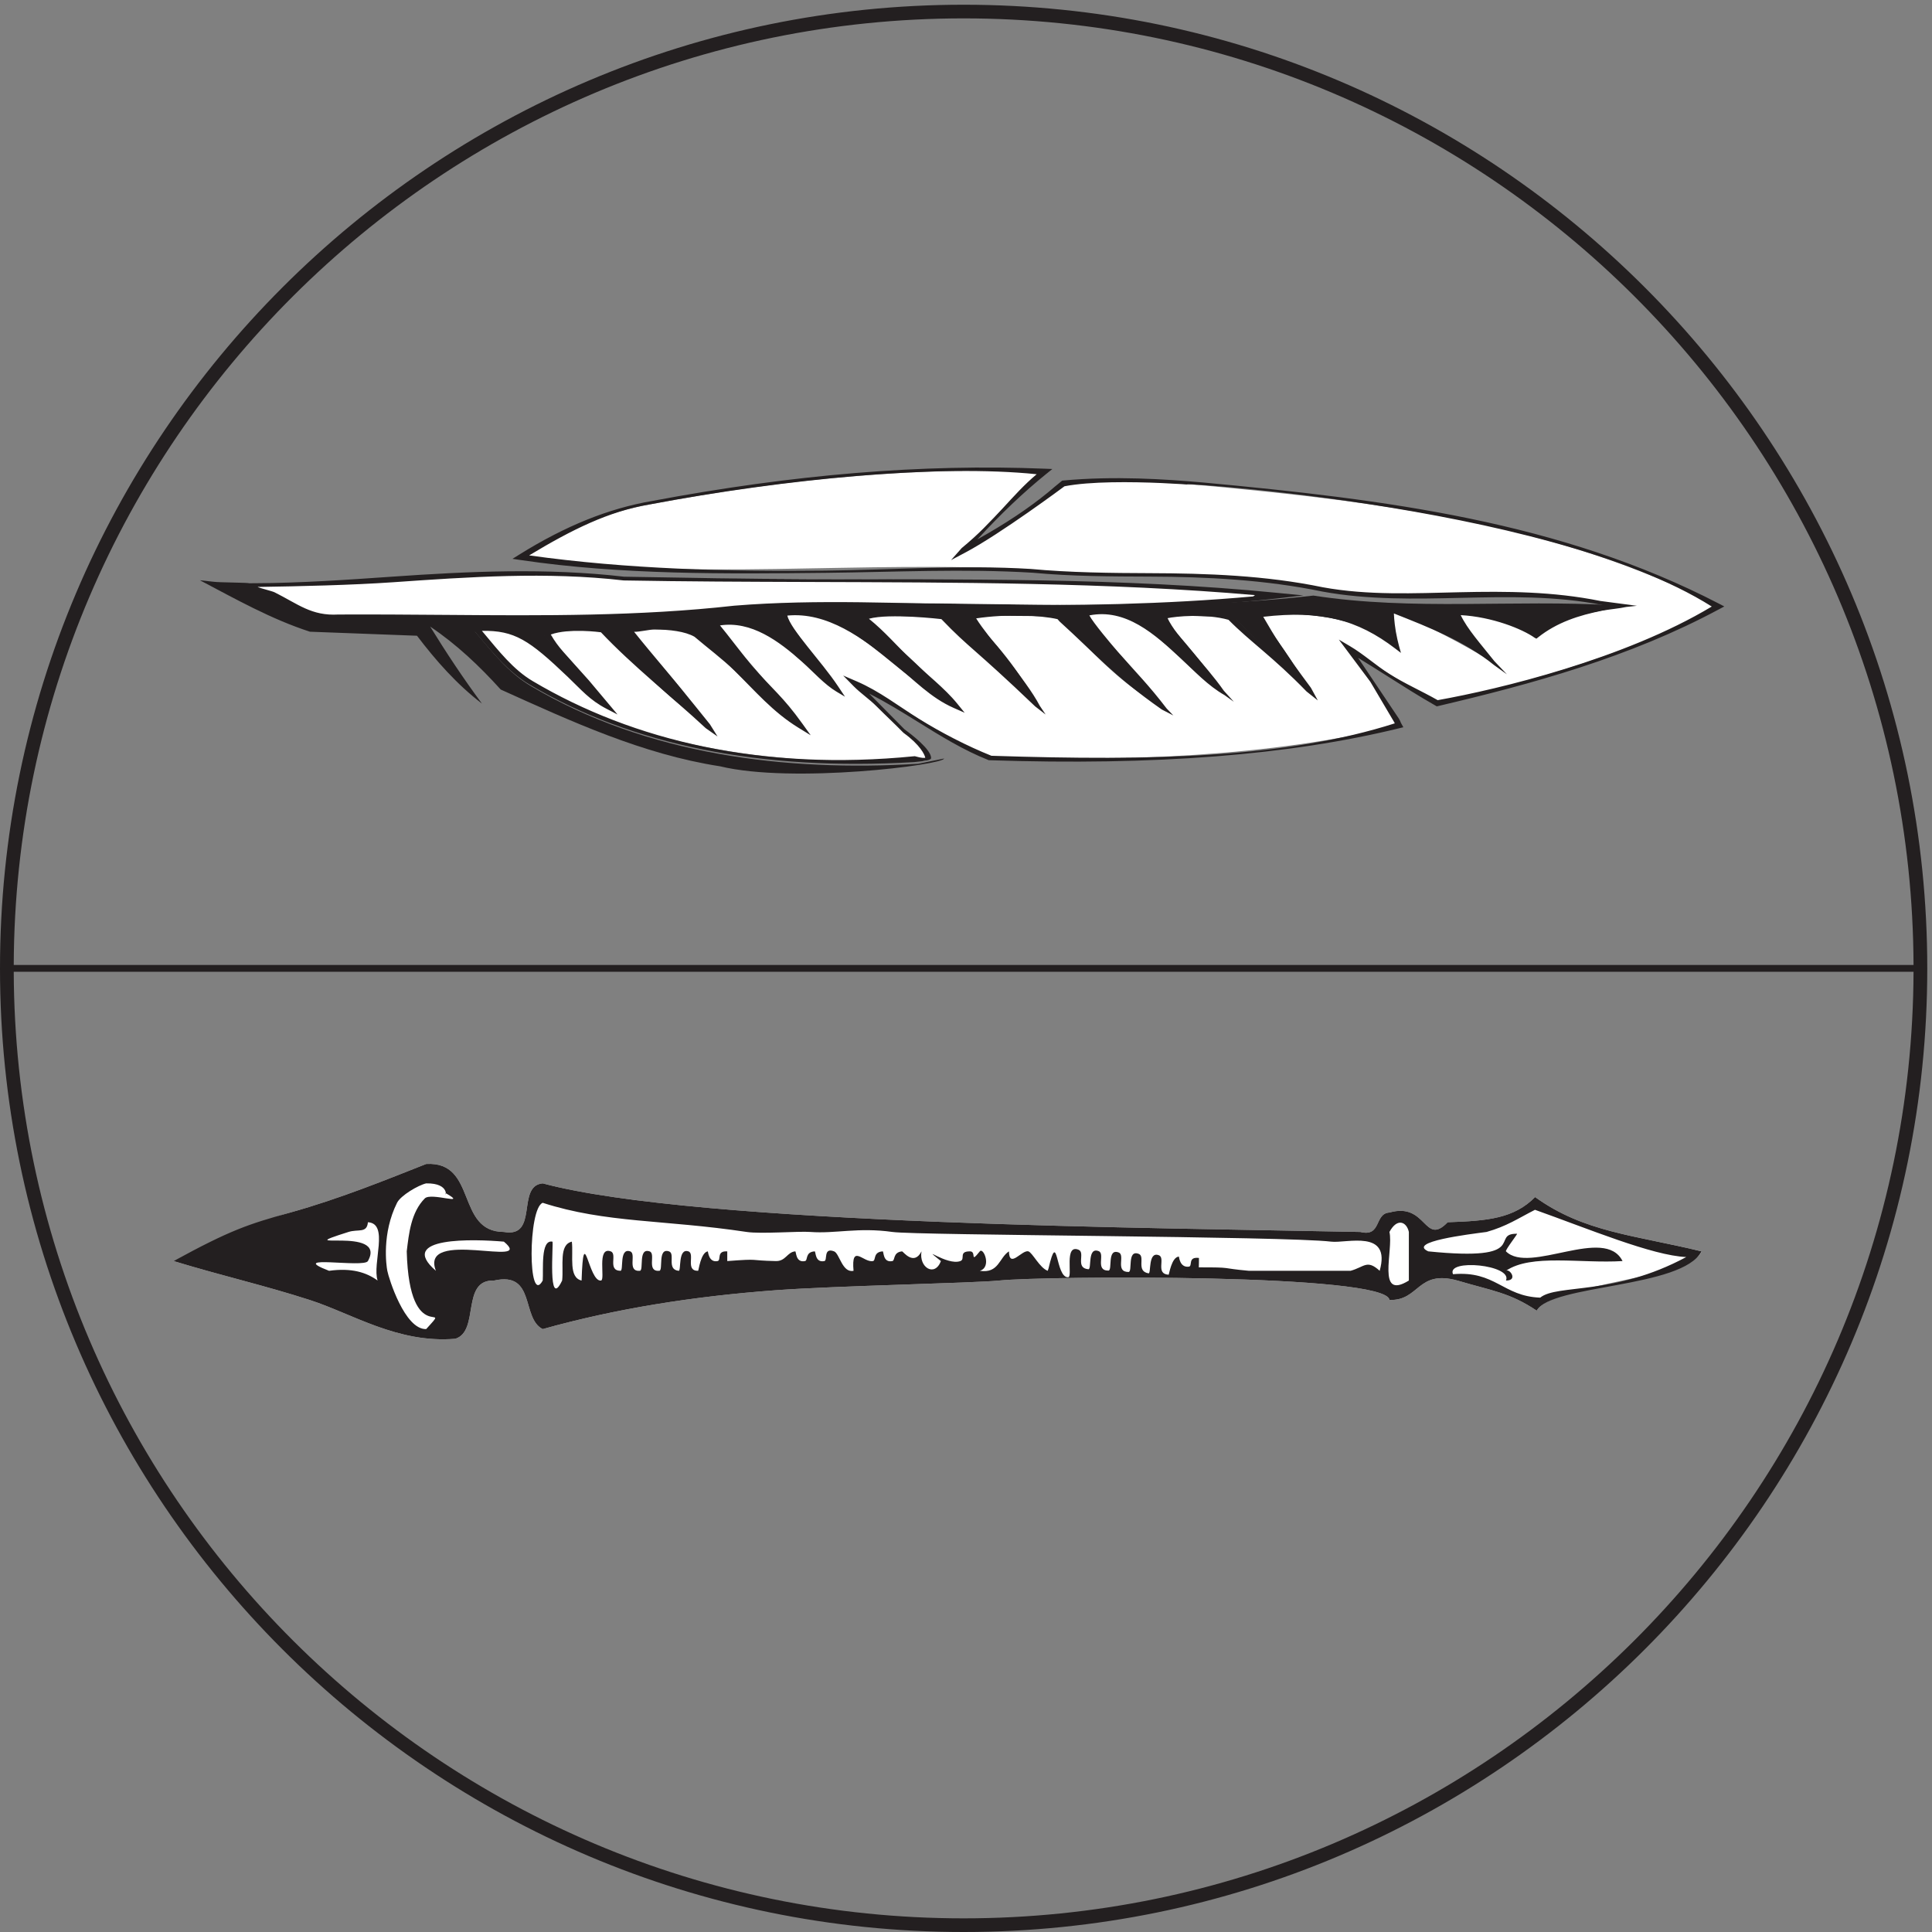
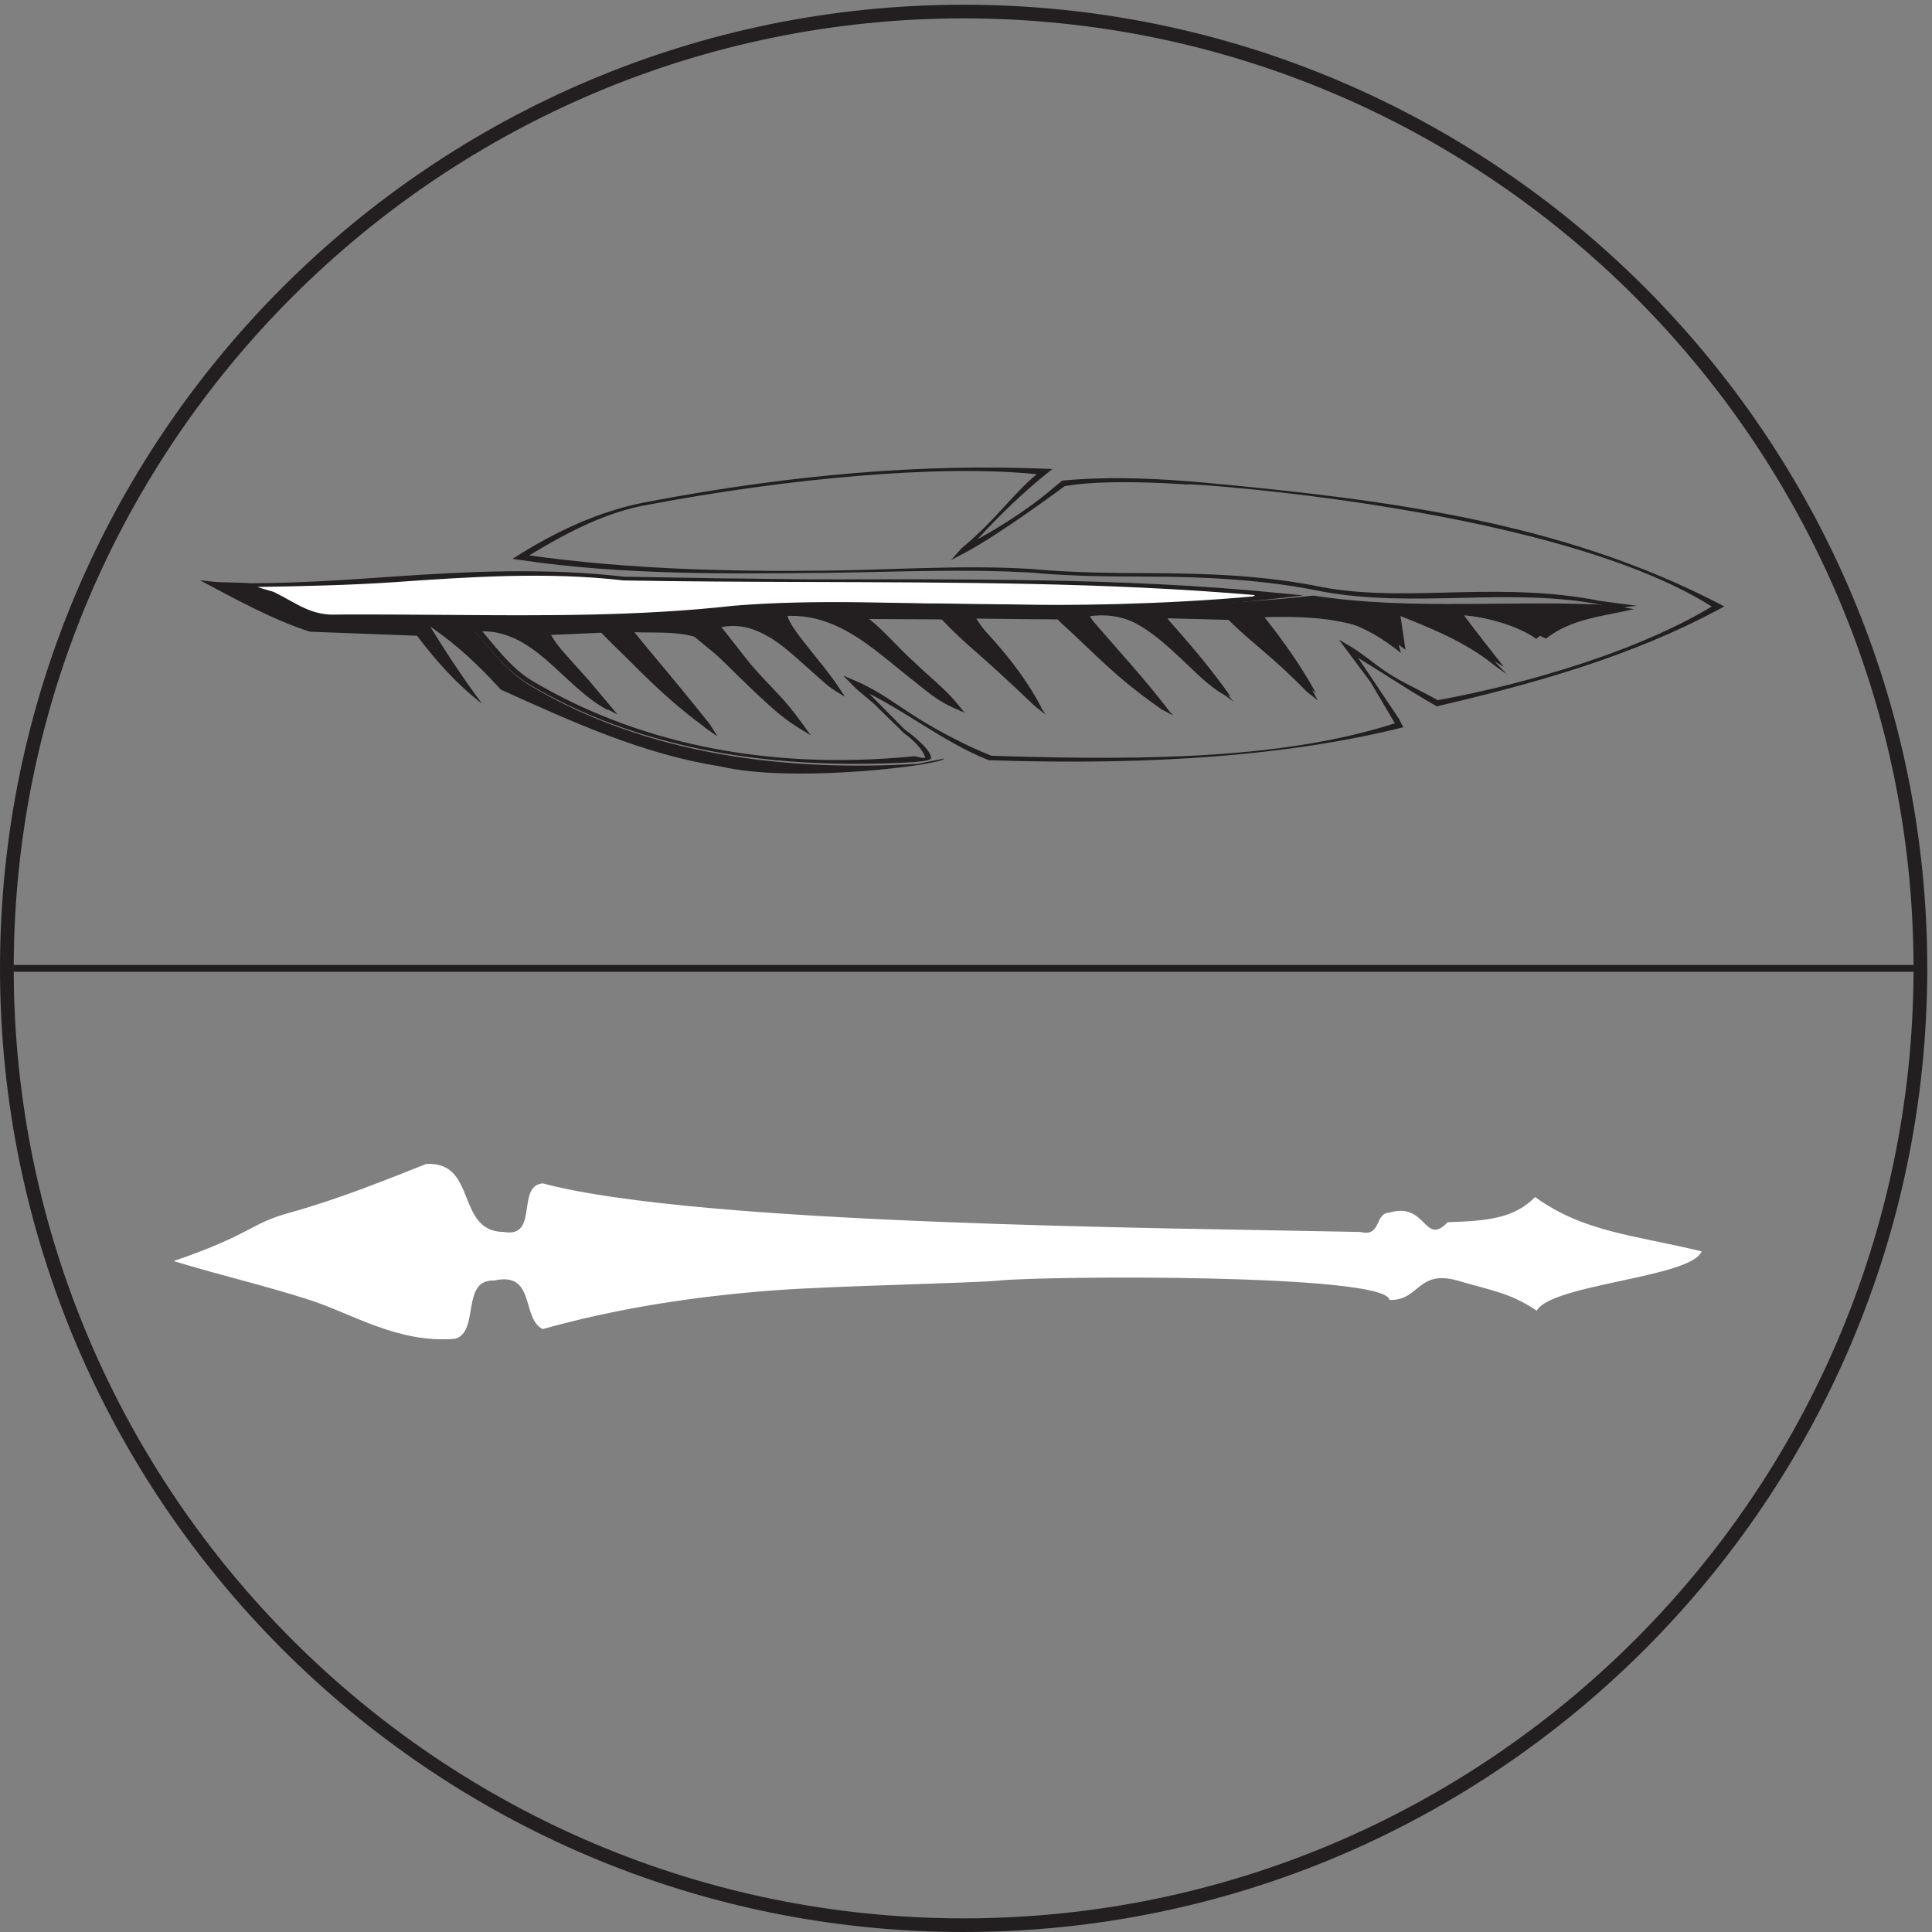
<svg xmlns="http://www.w3.org/2000/svg" xmlns:ns1="http://sodipodi.sourceforge.net/DTD/sodipodi-0.dtd" xmlns:ns2="http://www.inkscape.org/namespaces/inkscape" version="1.1" id="svg1" width="94.12" height="94.12" viewBox="0 0 94.12 94.12" ns1:docname="EKOFFICERS_mol_outline.eps">
  <rect x="0" y="0" width="94.12" height="94.12" fill="#808080" stroke="none" />
  <defs id="defs1" />
  <ns1:namedview id="namedview1" pagecolor="#505050" bordercolor="#eeeeee" borderopacity="1" ns2:showpageshadow="0" ns2:pageopacity="0" ns2:pagecheckerboard="0" ns2:deskcolor="#505050">
    <ns2:page x="0" y="0" ns2:label="1" id="page1" width="94.12" height="94.12" margin="0" bleed="0" />
  </ns1:namedview>
  <g id="g1" ns2:groupmode="layer" ns2:label="1">
    <g id="group-R5">
      <path id="path2" d="M 5.031,351.719 H 700.906 C 700.227,160.422 544.426,5 352.969,5 161.52,5 5.707,160.422 5.031,351.719 Z M 352.969,700.938 c 191.457,0 347.258,-155.426 347.937,-346.719 H 5.031 C 5.711,545.52 161.523,700.938 352.969,700.938 Z M 705.938,352.969 c 0,194.629 -158.34,352.969 -352.969,352.969 C 158.34,705.938 0,547.598 0,352.969 -0.004,158.34 158.336,0 352.969,0 547.598,0 705.938,158.34 705.938,352.969" style="fill:#231f20;fill-opacity:1;fill-rule:nonzero;stroke:none" transform="matrix(0.133,0,0,-0.133,0,94.12)" />
      <path id="path3" d="m 562.297,269.195 c -7.68,-7.746 -17.094,-8.73 -32.024,-9.218 -8.679,-9.016 -7.585,7.503 -21.335,3.554 -5.61,-0.316 -2.786,-9.066 -10.668,-7.113 -70.86,1.488 -242.403,2.531 -299.477,17.793 -9.828,-0.848 -1.273,-20.074 -14.23,-17.793 -17.727,0.059 -9.59,25.98 -28.458,24.902 -14.148,-5.57 -31.417,-12.675 -49.804,-17.789 -15.324,-4.242 -13.512,-7.758 -42.699,-17.777 18.328,-5.566 33.121,-8.863 49.804,-14.238 15.754,-5.075 32.293,-15.993 53.375,-14.223 9.032,2.816 1.918,21.789 14.219,21.332 15.305,3.445 9.859,-13.863 17.793,-17.785 26.691,7.484 55.035,11.988 85.387,14.238 21.953,1.621 72.258,2.578 81.816,3.547 16.824,1.727 142.012,2.598 142.942,-7.109 11.042,-0.371 10.156,11.191 24.89,7.109 12.805,-3.797 19.094,-4.387 29.055,-11.031 5.379,9.73 56.773,12.113 60.379,21.715 -24.793,6.023 -43.035,6.976 -60.965,19.886" style="fill:#ffffff;fill-opacity:1;fill-rule:evenodd;stroke:none" transform="matrix(0.133,0,0,-0.133,0,94.12)" />
-       <path id="path4" d="m 127.645,256.418 c -23.426,-7.41 14.507,2.531 7.117,-10.664 -1.473,-2.629 -30.227,2.598 -14.235,-3.566 8.246,1.136 13.661,-0.571 17.786,-3.563 -2.043,6.262 4.304,20.906 -3.551,21.352 -0.36,-4.141 -3.528,-2.422 -7.117,-3.559 z m 28.46,17.793 c -2.917,-0.668 -9.332,-4.43 -10.671,-7.117 -5.625,-11.262 -3.942,-22.942 -3.563,-24.906 0.512,-2.676 6.359,-21.586 14.234,-21.348 10.133,11.191 -6.183,-7.641 -7.121,28.469 0.778,6.453 1.551,14.3 6.618,19.394 2.332,2.356 16.261,-2.953 7.617,1.945 -0.196,-2.168 1.98,3.711 -7.114,3.563 z m 3.559,-32.023 c -6.172,15.894 36.953,0.667 24.899,10.679 -10.672,0.938 -39.559,1.926 -24.899,-10.679 z m 335.031,0 c 5.078,1.386 5.996,4.269 10.664,0 4.321,15.363 -12.144,9.996 -17.761,10.679 -16.77,2.02 -151.578,2.266 -160.723,3.551 -12.582,1.766 -20.879,-0.695 -30.043,0 -4.312,0.332 -18.027,-0.793 -23.332,0 -30.27,4.559 -51.512,3.191 -74.707,10.676 -5.434,-1.981 -5.434,-38.258 0,-28.469 0.309,3.828 -0.871,15.121 3.562,14.242 0.454,-0.094 -1.859,-25.574 3.551,-14.242 0.602,5.332 -1.261,13.137 3.559,14.242 0.601,-5.328 -1.274,-13.137 3.562,-14.242 0.758,22.23 2.481,-0.656 7.118,0 1.664,0.242 -1.668,12.551 3.55,10.684 2.567,-0.918 -1.289,-7.024 3.563,-7.121 1.265,-0.024 -0.539,8.488 3.555,7.121 2.445,-0.817 -1.297,-7.473 3.55,-7.121 1.539,0.117 -0.687,8.535 3.567,7.121 2.445,-0.817 -1.305,-7.469 3.554,-7.121 1.528,0.117 -0.695,8.535 3.559,7.121 2.441,-0.817 -1.023,-6.661 3.555,-7.121 0.976,-0.098 -0.336,8.414 3.558,7.121 2.5,-0.84 -1.281,-7.207 3.559,-7.121 0.176,0 0.949,6.75 3.558,7.121 0.079,0.007 0.293,-4.215 3.563,-3.555 1.465,0.289 -0.563,3.809 3.551,3.555 0,0 0.023,-3.555 0,-3.555 12.621,0.957 7.187,0.226 17.793,0 3.652,-0.09 4.133,3.309 7.109,3.555 0.387,0.023 0.074,-4.266 3.559,-3.555 1.175,0.226 -0.051,3.312 3.554,3.555 0.469,0.023 0.016,-4.27 3.563,-3.555 1.211,0.238 -0.461,5.109 3.558,3.555 1.997,-0.778 2.993,-8.004 7.118,-7.121 -0.903,10.191 3.668,2.875 7.109,3.566 1.18,0.226 -0.055,3.312 3.566,3.555 0.457,0.023 0.004,-4.27 3.547,-3.555 1.071,0.207 0.117,3.215 3.567,3.555 0.328,0.023 4.273,-5.508 7.113,0 -1.063,-5.789 4.801,-9.602 7.109,-3.555 -8.242,6.594 2.184,-1.832 7.11,0 1.961,0.715 -0.817,3.598 3.57,3.555 2.473,-0.032 -0.227,-4.719 3.555,0 1.308,1.632 4.48,-5.789 0,-7.121 6.992,-1.063 7.058,4.804 10.676,7.121 0.144,-6.485 4.746,0.656 7.117,0 1.465,-0.411 4.16,-6.09 7.097,-7.121 l 0.293,0.894 c 3.528,15.027 2.422,-3.566 7.2,-3.254 1.726,0.113 -1.59,12.258 3.789,10.074 2.636,-1.062 -1.387,-6.687 3.593,-7.144 1.321,-0.098 -0.449,8.258 3.77,6.64 2.512,-0.957 -1.438,-7.128 3.574,-7.136 1.594,0 -0.605,8.304 3.77,6.636 2.519,-0.968 -1.438,-7.121 3.593,-7.14 1.602,0 -0.617,8.312 3.743,6.637 2.527,-0.957 -1.125,-6.364 3.601,-7.133 1.016,-0.164 -0.265,8.164 3.762,6.633 2.578,-0.989 -1.399,-6.879 3.594,-7.137 0.171,-0.004 1.035,6.453 3.757,6.644 0.079,0 0.247,-4.105 3.622,-3.699 1.535,0.176 -0.536,3.723 3.722,3.192 0,0 -0.012,-3.446 -0.051,-3.446 13.059,0.028 7.434,-0.285 18.371,-1.261 z m 14.243,14.23 c 1.558,-6.727 -4.907,-25.23 7.109,-17.793 0,5.938 0,11.867 0,17.793 -0.813,3.719 -4.27,5.293 -7.109,0 z m 55.21,-24.063 c 6.301,5.09 26.899,0.567 53.508,14.875 -12.402,0.52 -35.984,10.395 -55.41,17.301 -6.277,-3.203 -10.344,-6.023 -17.726,-8.113 -6.598,-0.875 -29.161,-3.605 -21.356,-7.109 38.059,-3.856 22.332,6.582 32.52,6.453 0.3,-0.004 -4.454,-6.055 -4.063,-6.453 8.555,-8.555 36.172,9.496 42.695,-3.555 -15.293,-0.949 -33.523,2.746 -42.695,-3.566 1.348,0.929 4.539,-3.618 0,-3.563 2.551,5.781 -21.965,8.098 -19.402,2.316 15.562,1.364 18.203,-8.086 31.929,-8.586 z m 59.114,16.954 c -7.09,-13.575 -55,-11.985 -60.379,-21.715 -9.961,6.644 -16.25,7.234 -29.055,11.031 -14.734,4.082 -13.848,-7.48 -24.89,-7.109 -0.93,9.707 -126.118,8.836 -142.942,7.109 -9.558,-0.969 -59.863,-1.926 -81.816,-3.547 -30.352,-2.25 -58.696,-6.754 -85.387,-14.238 -7.934,3.922 -2.488,21.23 -17.793,17.785 -12.301,0.457 -5.187,-18.516 -14.219,-21.332 -21.082,-1.77 -37.621,9.148 -53.375,14.223 -16.683,5.375 -31.476,8.672 -49.804,14.238 20.656,11.301 27.375,13.535 42.699,17.777 18.387,5.114 35.656,12.219 49.804,17.789 18.868,1.078 10.731,-24.843 28.458,-24.902 12.957,-2.281 4.402,16.945 14.23,17.793 57.074,-15.262 228.617,-16.305 299.477,-17.793 7.882,-1.953 5.058,6.797 10.668,7.113 13.75,3.949 12.656,-12.57 21.335,-3.554 14.93,0.488 24.344,1.472 32.024,9.218 17.93,-12.91 36.172,-13.863 60.965,-19.886" style="fill:#231f20;fill-opacity:1;fill-rule:evenodd;stroke:none" transform="matrix(0.133,0,0,-0.133,0,94.12)" />
      <path id="path5" d="m 113.523,476.285 c -14.152,4.578 -27.191,11.934 -40.304,18.844 1.188,-0.137 3.574,-0.399 4.766,-0.527 2.848,-0.352 10.145,-0.223 12.992,-0.567 11.535,-5.289 21.32,-13.633 34.574,-12.867 49.183,0.316 98.57,-2.074 147.562,3.426 69.192,5.644 138.977,-3 207.973,4.922 36.492,-5.649 73.387,-1.368 110.066,-3.559 1.817,-0.355 5.457,-1.059 7.278,-1.414 -11.028,-2.582 -22.942,-3.457 -32.153,-10.793 -9.566,4.633 -19.859,7.324 -30.347,8.938 4.863,-6.512 9.871,-12.926 14.929,-19.297 -12.175,7.461 -24.902,14.004 -38.027,19.656 0.496,-3.34 1.492,-10.02 1.981,-13.359 -14.93,11.425 -33.563,12.441 -51.661,11.914 6.985,-8.778 13.481,-17.965 18.868,-27.817 -10.321,8.207 -19.825,17.363 -29.071,26.754 -8.508,0.227 -16.992,0.453 -25.5,0.668 8.254,-9.203 16.274,-18.629 23.371,-28.766 -17.734,10.075 -28.535,32.961 -51.965,29.477 9.895,-11.496 20.227,-22.641 29.446,-34.699 -15.442,7.937 -27.078,20.961 -38.633,33.562 -11.035,0.078 -22.09,0.168 -33.145,0.324 9.661,-9.851 18.614,-20.515 25.04,-32.808 -12.579,9.762 -23.868,21.016 -34.852,32.496 -10.117,0.051 -20.231,0.098 -30.359,0.156 12.511,-10.039 24.703,-20.601 34.839,-33.094 -22.492,9.911 -37.015,35.95 -64.05,34.161 6.851,-9.063 13.589,-18.207 19.898,-27.661 -14.219,8.45 -25.105,27.731 -43.937,23.411 10.457,-12.274 21.367,-24.196 30.777,-37.313 -14.695,9.035 -25.465,22.656 -38.469,33.692 -8.203,2.636 -17.07,1.464 -25.562,2.089 10.859,-11.203 21.523,-22.707 29.824,-36 -14.481,10.188 -26.867,22.871 -38.965,35.707 -7.117,-0.316 -14.258,-0.644 -21.398,-0.957 8.296,-8.754 16.382,-17.742 23.519,-27.5 -17.012,8.829 -27.32,30.782 -48.84,28.852 6.184,-7.277 12.2,-15.094 20.575,-20.012 42.515,-25.176 93.132,-31.347 141.707,-28.422 2.386,0.481 7.148,1.446 9.531,1.934 -0.215,-2.324 -55.418,-9.297 -82.074,-2.848 -28.336,4.375 -54.434,16.434 -80.329,28.121 -7.757,8.594 -16.195,16.575 -25.832,23.051 5.942,-9.648 12.215,-19.086 18.957,-28.195 -9.168,7.019 -16.828,15.683 -23.781,24.844 l -39.219,1.476" style="fill:#231f20;fill-opacity:1;fill-rule:nonzero;stroke:none" transform="matrix(0.133,0,0,-0.133,0,94.12)" />
-       <path id="path6" d="m 440.84,529.848 c 64.394,-5.996 130.273,-14.106 188.469,-44.328 -32.192,-17.344 -67.461,-27.137 -102.856,-35.446 -11.094,6.301 -21.57,13.555 -32.558,20.024 l 17.597,-26.223 c 1.098,-1.965 -0.152,0.086 0.918,-1.883 -47.195,-11.601 -101.472,-13.32 -150,-11.722 -17.312,6.859 -31.82,19.437 -49.008,26.835 5.719,-5.82 11.52,-11.566 17.223,-17.406 8.871,-6.418 13.586,-12.734 4.336,-10.094 -48.086,-2.89 -98.188,3.211 -140.277,28.141 -8.293,4.867 -14.25,12.602 -20.368,19.805 21.297,1.91 31.5,-19.824 48.34,-28.563 -7.058,9.664 -15.062,18.551 -23.281,27.223 7.07,0.312 14.137,0.637 21.188,0.949 11.964,-12.711 24.234,-25.265 38.57,-35.347 -8.219,13.16 -18.778,24.55 -29.524,35.64 8.411,-0.625 17.176,0.539 25.309,-2.07 12.871,-10.922 23.523,-24.406 38.07,-33.352 -9.316,12.989 -20.105,24.789 -30.461,36.93 18.641,4.289 29.411,-14.809 43.496,-23.168 -6.242,9.359 -12.921,18.41 -19.707,27.383 26.766,1.765 41.145,-24.008 63.418,-33.824 -10.043,12.378 -22.117,22.828 -34.5,32.757 10.032,-0.054 20.036,-0.097 30.047,-0.148 10.879,-11.371 22.055,-22.5 34.516,-32.164 -6.367,12.164 -15.219,22.723 -24.809,32.469 10.95,-0.157 21.899,-0.235 32.825,-0.317 11.445,-12.472 22.957,-25.363 38.242,-33.215 -9.129,11.934 -19.356,22.961 -29.153,34.348 23.203,3.445 33.899,-19.215 51.45,-29.18 -7.036,10.028 -14.961,19.364 -23.137,28.477 8.418,-0.215 16.828,-0.445 25.246,-0.676 9.141,-9.289 18.555,-18.351 28.777,-26.473 -5.332,9.754 -11.765,18.844 -18.679,27.536 17.918,0.519 36.355,-0.481 51.152,-11.793 -0.5,3.3 -1.477,9.918 -1.977,13.222 12.981,-5.597 25.579,-12.07 37.649,-19.465 -5,6.317 -9.949,12.668 -14.785,19.11 10.371,-1.594 20.566,-4.266 30.039,-8.844 9.109,7.25 20.918,8.121 31.836,10.672 -1.805,0.352 -5.41,1.055 -7.207,1.402 -33.848,6.805 -68.68,-1.273 -102.664,4.961 -35.024,7.242 -70.852,3.598 -106.223,6.914 -62.477,3.825 -125.582,-4.539 -187.641,4.66 14.832,9.25 30.965,16.547 48.293,19.5 47.235,8.895 95.485,13.735 143.547,11.817 -10.683,-8.652 -20.41,-18.422 -29.519,-28.711 11.062,5.852 21.804,12.363 31.519,20.285 0.61,0.508 1.809,1.524 2.402,2.035 l 2.512,2.055 c 17.102,1.586 34.297,0.789 51.348,-0.738" style="fill:#ffffff;fill-opacity:1;fill-rule:nonzero;stroke:none" transform="matrix(0.133,0,0,-0.133,0,94.12)" />
      <path id="path7" d="m 228.438,496.094 c 79.75,-1.453 159.98,1.246 239.328,-6.606 -65.942,-7.574 -132.633,0.692 -198.739,-4.695 -46.808,-5.266 -93.992,-2.98 -140.996,-3.289 -12.672,-0.727 -23.539,6.457 -34.562,11.516 45.066,0.191 90.031,8.289 134.969,3.074" style="fill:#ffffff;fill-opacity:1;fill-rule:nonzero;stroke:none" transform="matrix(0.133,0,0,-0.133,0,94.12)" />
      <path id="path8" d="m 226.199,445.953 -4.031,2.094 c -6.211,3.215 -9.137,6.859 -14.234,11.723 -14.149,13.503 -19.438,17.011 -31.418,16.828 0.242,-0.289 0.48,-0.578 0.718,-0.856 5.321,-6.328 10.758,-13.367 17.942,-17.582 37.019,-21.93 84.211,-32.988 139.722,-27.492 l 0.18,0.012 0.18,-0.043 c 2.461,-0.715 3.379,-0.598 3.66,-0.524 -0.184,1.117 -1.91,4.735 -7.859,9.043 l -0.137,0.117 c -3.086,3.161 -6.734,6.543 -9.848,9.672 -2.64,2.657 -5.804,4.739 -8.433,7.414 l -3.801,3.875 4.992,-2.148 c 8.297,-3.574 15.27,-9.051 22.77,-13.711 8.046,-5 17.668,-9.988 26.55,-13.535 59.868,-1.961 108.364,-0.707 147.739,11.875 0,0.031 -0.012,0.043 -0.012,0.058 -0.066,0.133 -0.164,0.317 -0.32,0.586 l -8.625,14.606 -11.536,15.433 4.043,-2.382 c 4.985,-2.934 9.59,-7.11 14.387,-10.145 5.664,-3.594 11.863,-6.281 17.781,-9.66 22.676,4.047 68.364,15.07 100.395,34.293 -61.242,38.746 -209.27,46.246 -190.695,44.59 13.964,-1.242 -27.481,3.129 -46.399,-0.543 0,0 -23.418,-17.442 -36.355,-24.285 l -5.196,-2.75 3.899,4.398 c 12.234,10.02 18.418,19.504 27.469,27.051 -35.606,3.683 -91.368,-1.57 -141.957,-11.094 -14.856,-2.535 -28.266,-9.18 -43.946,-18.633 36.047,-5.039 72.571,-5.976 108.371,-5.59 24.86,0.262 50.176,2.165 75.383,0.622 14.199,-1.329 29.551,-1.504 43.555,-1.543 20.957,-0.067 42.344,-0.809 63.398,-5.164 16.532,-3.028 33.614,-2.196 50.137,-1.821 17.273,0.391 34.187,0.285 51.543,-3.203 l 13.359,-1.766 -3.879,-0.421 c -2.339,-0.551 -6.433,-0.891 -8.777,-1.352 -8.523,-1.691 -16.641,-4.289 -23.601,-9.844 l -0.532,-0.422 -0.593,0.293 c -4.583,3.27 -15.665,7.715 -27.137,8.328 2.39,-5.058 7.262,-10.496 12.312,-16.847 l 4.602,-4.832 -4.738,3.41 c -10.664,8.66 -23.641,13.727 -36.661,18.883 0,0 0.071,-2.832 0.711,-6.633 0.649,-3.805 1.875,-7.816 1.875,-7.816 l -2.105,1.605 c -13.852,10.598 -27.152,14.066 -48.332,11.625 4.297,-7.414 7.07,-12.059 17.461,-26.008 l 2.527,-4.637 -4.129,3.29 c -12.402,12.785 -20.539,18.097 -28.586,26.25 -8.496,2.367 -19.508,1.23 -22.32,0.597 3.277,-6.988 13.562,-16.523 20.594,-26.558 l 3.679,-4.059 -3.418,2.441 c -6.003,3.414 -10.918,8.684 -15.984,13.411 -9.609,8.968 -20.234,18.425 -33.516,15.781 1.309,-2.574 8.02,-10.574 10.391,-13.274 6.992,-7.953 11.348,-12.242 17.91,-20.816 l 2.461,-2.559 -4.219,2.168 c -17.937,12.586 -24.406,20.438 -37.402,32.207 l -0.809,0.899 c -6.164,1.437 -18.593,1.961 -29.796,0.285 4.558,-7.418 18.039,-21.953 23.308,-32.027 l 2.141,-3.192 -3.867,3 c -22.571,21.582 -23.946,21.125 -34.317,31.946 0,0 -19.047,2.23 -26.535,0.136 6.035,-4.898 9.891,-9.621 15.797,-15.269 4.945,-4.731 12.035,-10.262 16.48,-15.739 l 2.786,-3.425 -4.043,1.781 c -8.446,3.715 -14.539,10.285 -21.664,16.098 -11.645,9.5 -24.676,19.136 -39.247,17.711 1.172,-5.106 12.364,-16.583 18.512,-25.805 l 2.61,-3.906 -3.059,1.816 c -4.453,2.641 -8.547,7.285 -12.574,10.887 -8.684,7.781 -18.77,15.144 -30.157,13.406 1.985,-2.313 9.547,-12.266 11.536,-14.563 7.937,-9.168 11.382,-11.316 18.597,-21.371 l 3.09,-4.3 -4.515,2.773 c -9.391,5.77 -15.805,13.426 -23.422,20.902 -4.235,4.149 -10.067,8.512 -14.625,12.403 -3.414,1.968 -9.075,2.64 -14.625,2.675 -1.817,0.008 -5.649,-0.933 -7.496,-0.863 7.554,-9.449 11.546,-13.629 27.765,-33.863 l 2.797,-4.469 -4.316,3.031 c -12.504,11.618 -26.84,22.879 -38.395,35.133 0,0 -11.68,1.614 -18.367,-0.824 2.894,-4.977 4.824,-6.523 13.976,-16.832 l 10.469,-12.465 z m -54.035,32.477 2.051,0.183 c 14.09,1.266 23.555,-7.523 32.699,-16.027 3.672,-3.414 7.441,-6.922 11.516,-9.762 -6.578,8.446 -13.625,16.117 -19.832,22.656 l -1.61,1.692 2.336,0.109 c 3.977,0.176 7.946,0.352 11.914,0.532 l 9.774,0.437 0.332,-0.359 c 10.265,-10.903 21.258,-22.246 33.64,-31.703 -7.777,11.265 -17.132,21.226 -26.136,30.515 l -1.957,2.02 2.797,-0.207 c 2.66,-0.2 5.429,-0.215 8.109,-0.223 5.789,-0.035 11.773,-0.07 17.441,-1.891 l 0.207,-0.066 0.16,-0.133 c 4.684,-3.984 9.137,-8.355 13.442,-12.578 6.105,-5.988 12.375,-12.145 19.414,-17.262 -6.215,8.164 -12.992,15.985 -19.582,23.594 -2.395,2.762 -4.793,5.531 -7.164,8.309 l -1.145,1.343 1.719,0.395 c 13.395,3.074 22.828,-5.379 31.965,-13.559 2.508,-2.246 5.078,-4.547 7.711,-6.582 -5.617,8.164 -11.414,15.95 -16.496,22.668 l -1.192,1.574 1.969,0.133 c 17.195,1.145 29.539,-8.929 41.481,-18.672 5.668,-4.628 11.496,-9.382 17.847,-12.937 -9.574,10.957 -20.5,20.223 -31.004,28.652 l -2.386,1.918 3.058,-0.015 c 5.449,-0.036 10.906,-0.063 16.34,-0.082 l 14.172,-0.075 0.301,-0.332 c 9.218,-9.629 19.187,-19.675 30.144,-28.66 -5.261,8.84 -12.351,17.695 -21.961,27.485 l -1.828,1.859 2.602,-0.043 c 11.14,-0.156 22.664,-0.238 32.82,-0.316 l 0.461,-0.008 1.453,-1.582 c 9.734,-10.633 19.758,-21.586 32.188,-29.16 -5.618,7.027 -11.582,13.828 -17.403,20.449 -2.832,3.211 -5.644,6.426 -8.437,9.664 l -1.25,1.469 1.902,0.285 c 15.942,2.363 26.25,-7.278 36.25,-16.598 3.559,-3.32 7.199,-6.726 11.125,-9.594 -6.711,9.008 -13.918,17.274 -19.695,23.723 l -1.653,1.84 2.469,-0.067 c 8.418,-0.218 16.828,-0.437 25.238,-0.668 l 0.438,-0.015 0.305,-0.305 c 6.941,-7.047 15.105,-15.105 24.207,-22.742 -4.239,7.121 -9.414,14.492 -15.711,22.391 l -1.321,1.668 2.129,0.066 c 17.246,0.496 35.137,-0.473 49.746,-10.504 l -1.875,12.606 1.77,-0.762 c 11.348,-4.891 22.344,-10.446 32.77,-16.539 -4.168,5.304 -7.793,10.019 -11.2,14.558 l -1.57,2.09 2.586,-0.398 c 11.426,-1.75 21.172,-4.578 29.746,-8.645 7.285,5.547 16.152,7.305 24.727,9.008 0.625,0.121 1.269,0.242 1.914,0.375 l -2.078,0.402 c -17.129,3.438 -34.875,3.036 -52.036,2.649 -16.636,-0.379 -33.843,-0.774 -50.613,2.304 -20.891,4.325 -42.449,5.418 -63.301,5.477 -14.05,0.047 -28.586,0.086 -42.843,1.426 -25.086,1.531 -50.77,0.226 -75.59,-0.035 -36.852,-0.395 -74.953,-0.805 -112.098,4.703 l -2.871,0.422 2.465,1.535 c 16.851,10.512 32.777,16.941 48.676,19.652 51.816,9.746 98.847,13.629 143.777,11.828 l 2.84,-0.113 -2.215,-1.781 c -8.359,-6.762 -16.66,-14.641 -25.234,-23.981 10.25,5.707 18.574,11.254 25.886,17.211 l 2.383,2.024 2.781,2.273 0.325,0.031 c 18.769,1.743 37.402,0.516 51.543,-0.742 66.335,-6.18 130.695,-14.23 188.867,-44.445 l 1.789,-0.934 -1.789,-0.949 C 597.031,466.914 560.879,457.055 526.699,449.035 l -0.422,-0.094 -0.359,0.204 c -6.082,3.457 -12.078,7.261 -17.883,10.945 -3.465,2.195 -7.019,4.445 -10.586,6.629 l 14.934,-22.254 c 0.469,-0.848 0.625,-1.113 0.664,-1.375 0.058,-0.125 0.156,-0.313 0.305,-0.578 l 0.679,-1.223 -1.363,-0.332 c -40.332,-9.906 -89.492,-13.754 -150.285,-11.746 h -0.188 l -0.164,0.066 c -9.133,3.614 -17.59,8.868 -25.765,13.946 -5.782,3.59 -11.723,7.277 -17.907,10.386 1.231,-1.246 2.469,-2.484 3.707,-3.73 3.09,-3.109 6.192,-6.227 9.262,-9.371 2.379,-1.723 9.731,-7.324 9.731,-10.496 0,-0.641 -1.516,-1.071 -6.215,-1.485 -56.012,-3.339 -103.356,6.176 -140.707,28.301 -7.489,4.395 -13.106,11.078 -18.535,17.539 -0.7,0.84 -1.403,1.664 -2.102,2.492 l -1.336,1.571 v 0" style="fill:#231f20;fill-opacity:1;fill-rule:nonzero;stroke:none" transform="matrix(0.133,0,0,-0.133,0,94.12)" />
      <path id="path9" d="m 459.695,489.684 c -53.562,4.683 -110.73,4.629 -163.664,4.816 -22.179,0.074 -45.101,0.152 -67.617,0.563 -28.184,3.261 -56.82,1.265 -84.508,-0.668 -15.066,-1.043 -34.195,-1.485 -49.578,-1.719 0.879,-0.434 5.348,-1.524 6.207,-1.942 8.645,-4.312 13.531,-8.726 23.395,-8.156 12.066,0.078 28.336,-0.058 40.152,-0.14 34.434,-0.266 70.035,-0.532 104.832,3.375 30.688,2.5 61.731,0.75 91.977,0.32 31.543,-0.445 66.129,0.18 98.125,3.078 z m -370.906,4.339 4.672,0.02 c 16.773,0.074 33.812,1.262 50.305,2.406 27.781,1.942 56.55,3.27 84.828,-0.019 22.398,-0.395 45.211,-0.809 67.375,-0.887 56.453,-0.191 114.89,0.613 171.883,-5.031 l 9.589,-0.949 -9.57,-1.094 c -35.476,-4.082 -71.738,-3.571 -106.797,-3.078 -30.195,0.422 -61.402,0.859 -91.965,-1.629 -34.879,-3.922 -70.546,-3.653 -105.039,-3.391 -11.82,0.09 -24.031,0.18 -36.027,0.109 -10.355,-0.601 -19.547,3.981 -28.426,8.403 -2.16,1.078 -4.394,2.191 -6.574,3.191 l -4.254,1.949 v 0" style="fill:#231f20;fill-opacity:1;fill-rule:nonzero;stroke:none" transform="matrix(0.133,0,0,-0.133,0,94.12)" />
    </g>
  </g>
</svg>